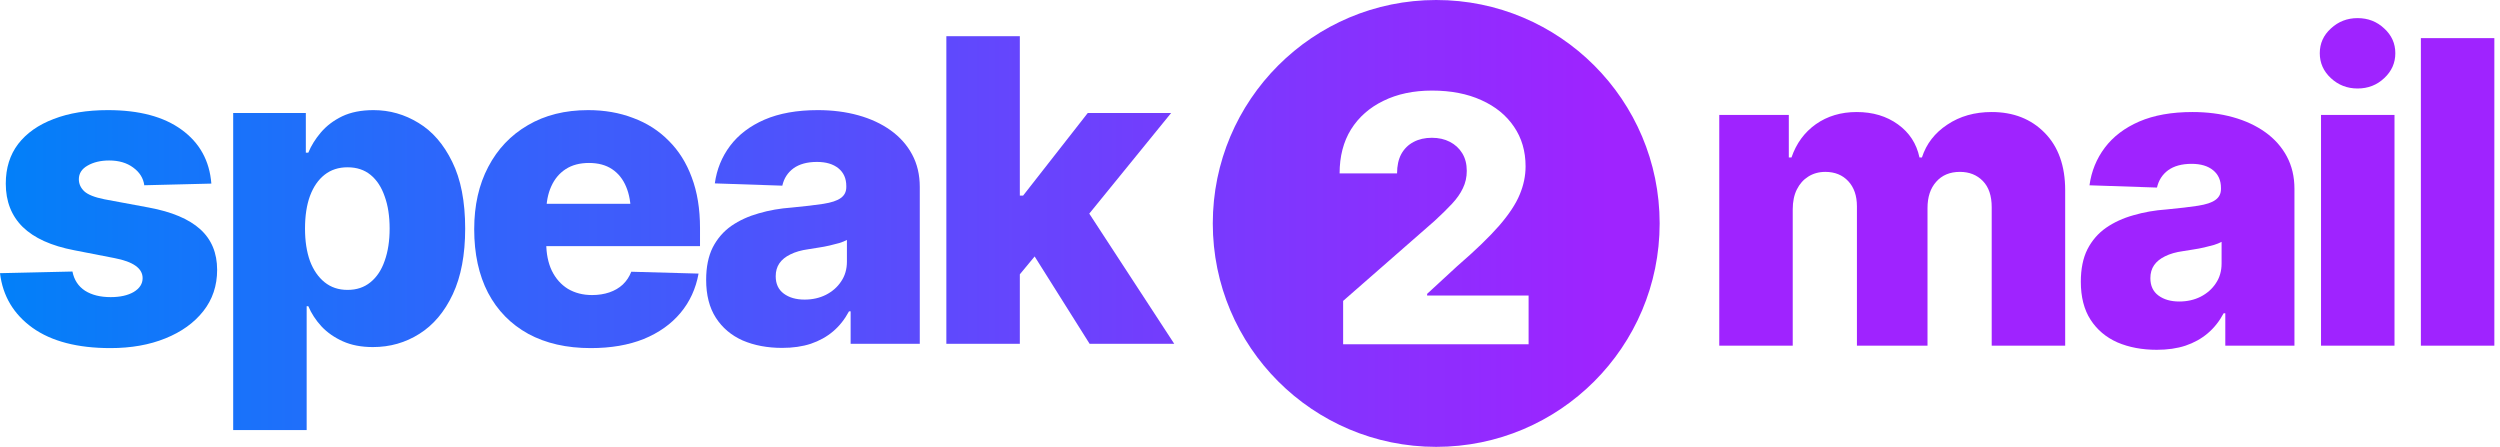
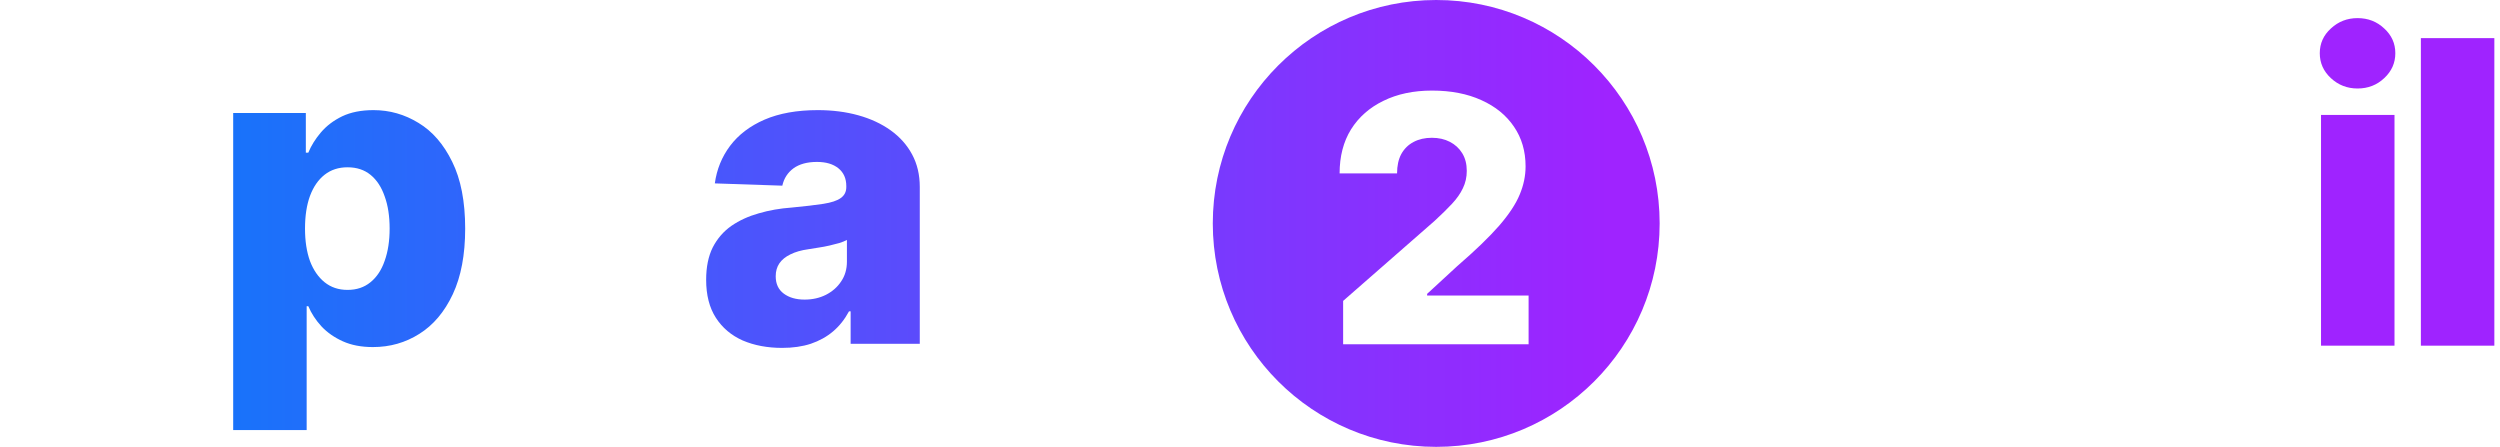
<svg xmlns="http://www.w3.org/2000/svg" width="414" height="74" viewBox="0 0 414 74" fill="none">
-   <path d="M35 30.404L23.892 30.678C23.732 29.493 23.117 28.513 22.046 27.738C20.998 26.963 19.676 26.576 18.081 26.576C16.668 26.576 15.472 26.861 14.492 27.431C13.535 27.977 13.057 28.73 13.057 29.686C13.057 30.439 13.353 31.099 13.945 31.669C14.56 32.239 15.677 32.683 17.295 33.002L24.644 34.369C28.449 35.075 31.286 36.272 33.154 37.958C35.023 39.644 35.957 41.889 35.957 44.691C35.957 47.312 35.194 49.59 33.667 51.527C32.14 53.464 30.044 54.968 27.378 56.039C24.735 57.11 21.704 57.645 18.286 57.645C12.84 57.645 8.545 56.529 5.4 54.296C2.256 52.04 0.456 49.021 0 45.238L11.997 44.965C12.271 46.355 12.966 47.414 14.082 48.144C15.199 48.85 16.611 49.203 18.32 49.203C19.893 49.203 21.169 48.918 22.148 48.349C23.128 47.756 23.618 46.993 23.618 46.059C23.618 44.441 22.069 43.336 18.97 42.743L12.305 41.444C8.499 40.715 5.651 39.428 3.76 37.582C1.891 35.736 0.957 33.344 0.957 30.404C0.957 27.829 1.641 25.642 3.008 23.842C4.398 22.042 6.357 20.663 8.887 19.706C11.416 18.726 14.412 18.236 17.876 18.236C23.049 18.236 27.116 19.319 30.078 21.483C33.063 23.648 34.704 26.622 35 30.404Z" fill="url(#paint0_linear_685_21089)" />
  <path d="M38.615 71.215V18.715H50.646V25.277H51.057C51.535 24.115 52.23 22.999 53.142 21.928C54.076 20.834 55.249 19.945 56.662 19.262C58.098 18.578 59.829 18.236 61.857 18.236C64.523 18.236 67.007 18.943 69.308 20.355C71.61 21.745 73.467 23.887 74.88 26.781C76.315 29.675 77.033 33.367 77.033 37.855C77.033 42.185 76.35 45.808 74.982 48.725C73.615 51.641 71.769 53.829 69.445 55.287C67.144 56.745 64.58 57.475 61.755 57.475C59.841 57.475 58.177 57.156 56.765 56.518C55.352 55.88 54.167 55.048 53.21 54.023C52.276 52.997 51.558 51.892 51.057 50.707H50.783V71.215H38.615ZM57.551 48.007C59.055 48.007 60.319 47.585 61.345 46.742C62.393 45.899 63.179 44.714 63.703 43.188C64.25 41.661 64.523 39.883 64.523 37.855C64.523 35.805 64.25 34.027 63.703 32.523C63.179 30.997 62.404 29.812 61.379 28.969C60.353 28.126 59.077 27.704 57.551 27.704C56.07 27.704 54.805 28.114 53.757 28.935C52.709 29.755 51.9 30.928 51.33 32.455C50.783 33.959 50.51 35.759 50.51 37.855C50.51 39.906 50.783 41.695 51.33 43.222C51.9 44.726 52.709 45.899 53.757 46.742C54.805 47.585 56.07 48.007 57.551 48.007Z" fill="url(#paint1_linear_685_21089)" />
-   <path d="M97.841 57.645C93.83 57.645 90.378 56.859 87.484 55.287C84.59 53.692 82.369 51.425 80.819 48.485C79.293 45.546 78.529 42.037 78.529 37.958C78.529 34.016 79.304 30.575 80.853 27.636C82.403 24.674 84.59 22.372 87.416 20.731C90.241 19.068 93.568 18.236 97.396 18.236C100.108 18.236 102.592 18.669 104.847 19.535C107.126 20.378 109.086 21.631 110.726 23.295C112.39 24.936 113.666 26.963 114.555 29.379C115.466 31.794 115.922 34.586 115.922 37.753V40.761H82.733V33.754H110.145L104.472 35.395C104.472 33.64 104.209 32.148 103.685 30.917C103.161 29.664 102.387 28.695 101.361 28.012C100.336 27.328 99.06 26.986 97.533 26.986C96.006 26.986 94.719 27.328 93.671 28.012C92.623 28.695 91.825 29.652 91.278 30.883C90.731 32.09 90.458 33.526 90.458 35.19V40.214C90.458 41.991 90.765 43.529 91.381 44.828C92.019 46.127 92.907 47.13 94.047 47.836C95.209 48.52 96.542 48.861 98.046 48.861C99.094 48.861 100.051 48.713 100.917 48.417C101.783 48.121 102.523 47.688 103.138 47.118C103.754 46.526 104.221 45.819 104.54 44.999L115.682 45.307C115.227 47.813 114.224 49.989 112.675 51.835C111.125 53.681 109.097 55.116 106.591 56.142C104.084 57.144 101.167 57.645 97.841 57.645Z" fill="url(#paint2_linear_685_21089)" />
  <path d="M129.517 57.611C127.079 57.611 124.903 57.201 122.989 56.381C121.098 55.538 119.617 54.285 118.546 52.621C117.475 50.958 116.939 48.861 116.939 46.332C116.939 44.213 117.304 42.424 118.033 40.966C118.785 39.508 119.81 38.323 121.109 37.411C122.431 36.5 123.946 35.805 125.655 35.326C127.364 34.825 129.187 34.506 131.124 34.369C133.288 34.164 135.032 33.959 136.353 33.754C137.675 33.549 138.632 33.23 139.224 32.797C139.84 32.364 140.147 31.76 140.147 30.985V30.814C140.147 29.561 139.714 28.581 138.848 27.875C137.982 27.169 136.798 26.815 135.294 26.815C133.676 26.815 132.377 27.169 131.397 27.875C130.44 28.581 129.825 29.538 129.551 30.746L118.375 30.37C118.694 28.046 119.537 25.972 120.904 24.149C122.294 22.304 124.197 20.857 126.612 19.809C129.05 18.76 131.99 18.236 135.43 18.236C137.846 18.236 140.079 18.521 142.13 19.091C144.18 19.66 145.969 20.492 147.496 21.586C149.023 22.68 150.207 24.013 151.051 25.585C151.894 27.157 152.315 28.946 152.315 30.951V56.928H140.865V51.562H140.592C139.885 52.883 139.008 53.988 137.96 54.877C136.912 55.766 135.681 56.449 134.268 56.928C132.878 57.383 131.295 57.611 129.517 57.611ZM133.243 49.613C134.542 49.613 135.715 49.351 136.763 48.827C137.834 48.28 138.677 47.54 139.293 46.605C139.931 45.671 140.25 44.578 140.25 43.324V39.735C139.908 39.918 139.486 40.089 138.985 40.248C138.507 40.385 137.971 40.522 137.379 40.658C136.786 40.795 136.182 40.909 135.567 41C134.975 41.091 134.405 41.182 133.858 41.273C132.696 41.433 131.705 41.718 130.884 42.128C130.087 42.515 129.483 43.005 129.073 43.598C128.663 44.19 128.458 44.908 128.458 45.751C128.458 47.004 128.902 47.961 129.791 48.622C130.679 49.283 131.83 49.613 133.243 49.613Z" fill="url(#paint3_linear_685_21089)" />
-   <path d="M167.654 46.913L167.756 32.387H169.431L180.13 18.715H193.938L177.976 38.334H174.763L167.654 46.913ZM156.716 56.928V6H168.884V56.928H156.716ZM180.437 56.928L170.457 41.068L178.455 32.421L194.451 56.928H180.437Z" fill="url(#paint4_linear_685_21089)" />
-   <path d="M284.709 57.243V19.03H296.228V26.071H296.672C297.469 23.747 298.814 21.913 300.705 20.568C302.619 19.224 304.875 18.552 307.473 18.552C310.139 18.552 312.417 19.235 314.309 20.602C316.2 21.97 317.385 23.793 317.863 26.071H318.273C319.003 23.815 320.404 22.004 322.478 20.637C324.551 19.247 327.001 18.552 329.826 18.552C333.426 18.552 336.354 19.703 338.61 22.004C340.866 24.305 341.994 27.473 341.994 31.506V57.243H329.826V34.309C329.826 32.417 329.336 30.97 328.356 29.968C327.377 28.965 326.112 28.464 324.562 28.464C322.899 28.464 321.589 29.011 320.632 30.105C319.675 31.175 319.196 32.622 319.196 34.445V57.243H307.507V34.172C307.507 32.417 307.028 31.027 306.071 30.002C305.114 28.977 303.85 28.464 302.277 28.464C301.206 28.464 300.261 28.726 299.44 29.25C298.643 29.751 298.016 30.458 297.561 31.369C297.105 32.281 296.877 33.374 296.877 34.65V57.243H284.709Z" fill="url(#paint5_linear_685_21089)" />
-   <path d="M357.162 57.927C354.724 57.927 352.548 57.517 350.634 56.696C348.742 55.853 347.261 54.6 346.19 52.937C345.119 51.273 344.584 49.177 344.584 46.648C344.584 44.528 344.948 42.74 345.678 41.281C346.43 39.823 347.455 38.638 348.754 37.727C350.075 36.815 351.591 36.12 353.3 35.642C355.009 35.14 356.832 34.821 358.768 34.685C360.933 34.48 362.676 34.274 363.998 34.069C365.32 33.864 366.277 33.545 366.869 33.112C367.484 32.679 367.792 32.075 367.792 31.301V31.13C367.792 29.877 367.359 28.897 366.493 28.19C365.627 27.484 364.442 27.131 362.938 27.131C361.321 27.131 360.022 27.484 359.042 28.19C358.085 28.897 357.47 29.854 357.196 31.061L346.019 30.686C346.338 28.361 347.182 26.288 348.549 24.465C349.939 22.619 351.841 21.172 354.257 20.124C356.695 19.076 359.634 18.552 363.075 18.552C365.49 18.552 367.724 18.837 369.774 19.406C371.825 19.976 373.614 20.808 375.141 21.901C376.667 22.995 377.852 24.328 378.695 25.9C379.538 27.473 379.96 29.261 379.96 31.267V57.243H368.51V51.877H368.236C367.53 53.199 366.653 54.304 365.604 55.192C364.556 56.081 363.326 56.765 361.913 57.243C360.523 57.699 358.939 57.927 357.162 57.927ZM360.888 49.929C362.186 49.929 363.36 49.667 364.408 49.143C365.479 48.596 366.322 47.855 366.937 46.921C367.575 45.987 367.894 44.893 367.894 43.64V40.051C367.553 40.233 367.131 40.404 366.63 40.563C366.151 40.7 365.616 40.837 365.023 40.974C364.431 41.11 363.827 41.224 363.212 41.315C362.619 41.407 362.05 41.498 361.503 41.589C360.341 41.748 359.35 42.033 358.529 42.443C357.732 42.831 357.128 43.321 356.718 43.913C356.308 44.505 356.102 45.223 356.102 46.066C356.102 47.32 356.547 48.277 357.435 48.938C358.324 49.598 359.475 49.929 360.888 49.929Z" fill="url(#paint6_linear_685_21089)" />
  <path d="M384.361 57.243V19.03H396.529V57.243H384.361ZM390.411 14.655C388.702 14.655 387.232 14.086 386.002 12.946C384.771 11.807 384.156 10.428 384.156 8.811C384.156 7.193 384.771 5.826 386.002 4.709C387.232 3.57 388.702 3 390.411 3C392.143 3 393.612 3.57 394.82 4.709C396.051 5.826 396.666 7.193 396.666 8.811C396.666 10.428 396.051 11.807 394.82 12.946C393.612 14.086 392.143 14.655 390.411 14.655Z" fill="url(#paint7_linear_685_21089)" />
  <path d="M413.064 6.315V57.243H400.896V6.315H413.064Z" fill="url(#paint8_linear_685_21089)" />
  <path fill-rule="evenodd" clip-rule="evenodd" d="M237.838 0C258.272 0 274.838 16.566 274.838 37C274.838 57.434 258.272 74 237.838 74C217.403 74 200.838 57.434 200.838 37C200.838 16.566 217.403 0 237.838 0ZM237.14 15C234.079 15 231.398 15.566 229.099 16.697C226.799 17.81 225.009 19.387 223.729 21.427C222.468 23.467 221.838 25.897 221.838 28.716H231.353C231.353 27.455 231.584 26.388 232.048 25.517C232.53 24.645 233.207 23.976 234.079 23.513C234.951 23.049 235.962 22.817 237.111 22.817C238.243 22.817 239.235 23.04 240.088 23.485C240.96 23.93 241.647 24.561 242.147 25.377C242.648 26.193 242.898 27.167 242.898 28.298C242.898 29.337 242.684 30.292 242.258 31.164C241.85 32.036 241.248 32.898 240.45 33.751C239.653 34.604 238.688 35.55 237.557 36.589L222.422 49.831V57.009H253.136V48.941H236.332V48.663L241.284 44.101C244.307 41.486 246.635 39.241 248.268 37.368C249.9 35.476 251.032 33.76 251.662 32.221C252.311 30.681 252.636 29.123 252.636 27.547C252.636 25.043 251.996 22.855 250.716 20.981C249.436 19.09 247.637 17.625 245.318 16.586C243 15.529 240.274 15 237.14 15Z" fill="url(#paint9_linear_685_21089)" />
  <defs>
    <linearGradient id="paint0_linear_685_21089" x1="0" y1="37" x2="413.064" y2="37" gradientUnits="userSpaceOnUse">
      <stop stop-color="#0280F9" />
      <stop offset="0.645" stop-color="#9F23FF" />
    </linearGradient>
    <linearGradient id="paint1_linear_685_21089" x1="0" y1="37" x2="413.064" y2="37" gradientUnits="userSpaceOnUse">
      <stop stop-color="#0280F9" />
      <stop offset="0.645" stop-color="#9F23FF" />
    </linearGradient>
    <linearGradient id="paint2_linear_685_21089" x1="0" y1="37" x2="413.064" y2="37" gradientUnits="userSpaceOnUse">
      <stop stop-color="#0280F9" />
      <stop offset="0.645" stop-color="#9F23FF" />
    </linearGradient>
    <linearGradient id="paint3_linear_685_21089" x1="0" y1="37" x2="413.064" y2="37" gradientUnits="userSpaceOnUse">
      <stop stop-color="#0280F9" />
      <stop offset="0.645" stop-color="#9F23FF" />
    </linearGradient>
    <linearGradient id="paint4_linear_685_21089" x1="0" y1="37" x2="413.064" y2="37" gradientUnits="userSpaceOnUse">
      <stop stop-color="#0280F9" />
      <stop offset="0.645" stop-color="#9F23FF" />
    </linearGradient>
    <linearGradient id="paint5_linear_685_21089" x1="0" y1="37" x2="413.064" y2="37" gradientUnits="userSpaceOnUse">
      <stop stop-color="#0280F9" />
      <stop offset="0.645" stop-color="#9F23FF" />
    </linearGradient>
    <linearGradient id="paint6_linear_685_21089" x1="0" y1="37" x2="413.064" y2="37" gradientUnits="userSpaceOnUse">
      <stop stop-color="#0280F9" />
      <stop offset="0.645" stop-color="#9F23FF" />
    </linearGradient>
    <linearGradient id="paint7_linear_685_21089" x1="0" y1="37" x2="413.064" y2="37" gradientUnits="userSpaceOnUse">
      <stop stop-color="#0280F9" />
      <stop offset="0.645" stop-color="#9F23FF" />
    </linearGradient>
    <linearGradient id="paint8_linear_685_21089" x1="0" y1="37" x2="413.064" y2="37" gradientUnits="userSpaceOnUse">
      <stop stop-color="#0280F9" />
      <stop offset="0.645" stop-color="#9F23FF" />
    </linearGradient>
    <linearGradient id="paint9_linear_685_21089" x1="0" y1="37" x2="413.064" y2="37" gradientUnits="userSpaceOnUse">
      <stop stop-color="#0280F9" />
      <stop offset="0.645" stop-color="#9F23FF" />
    </linearGradient>
  </defs>
</svg>